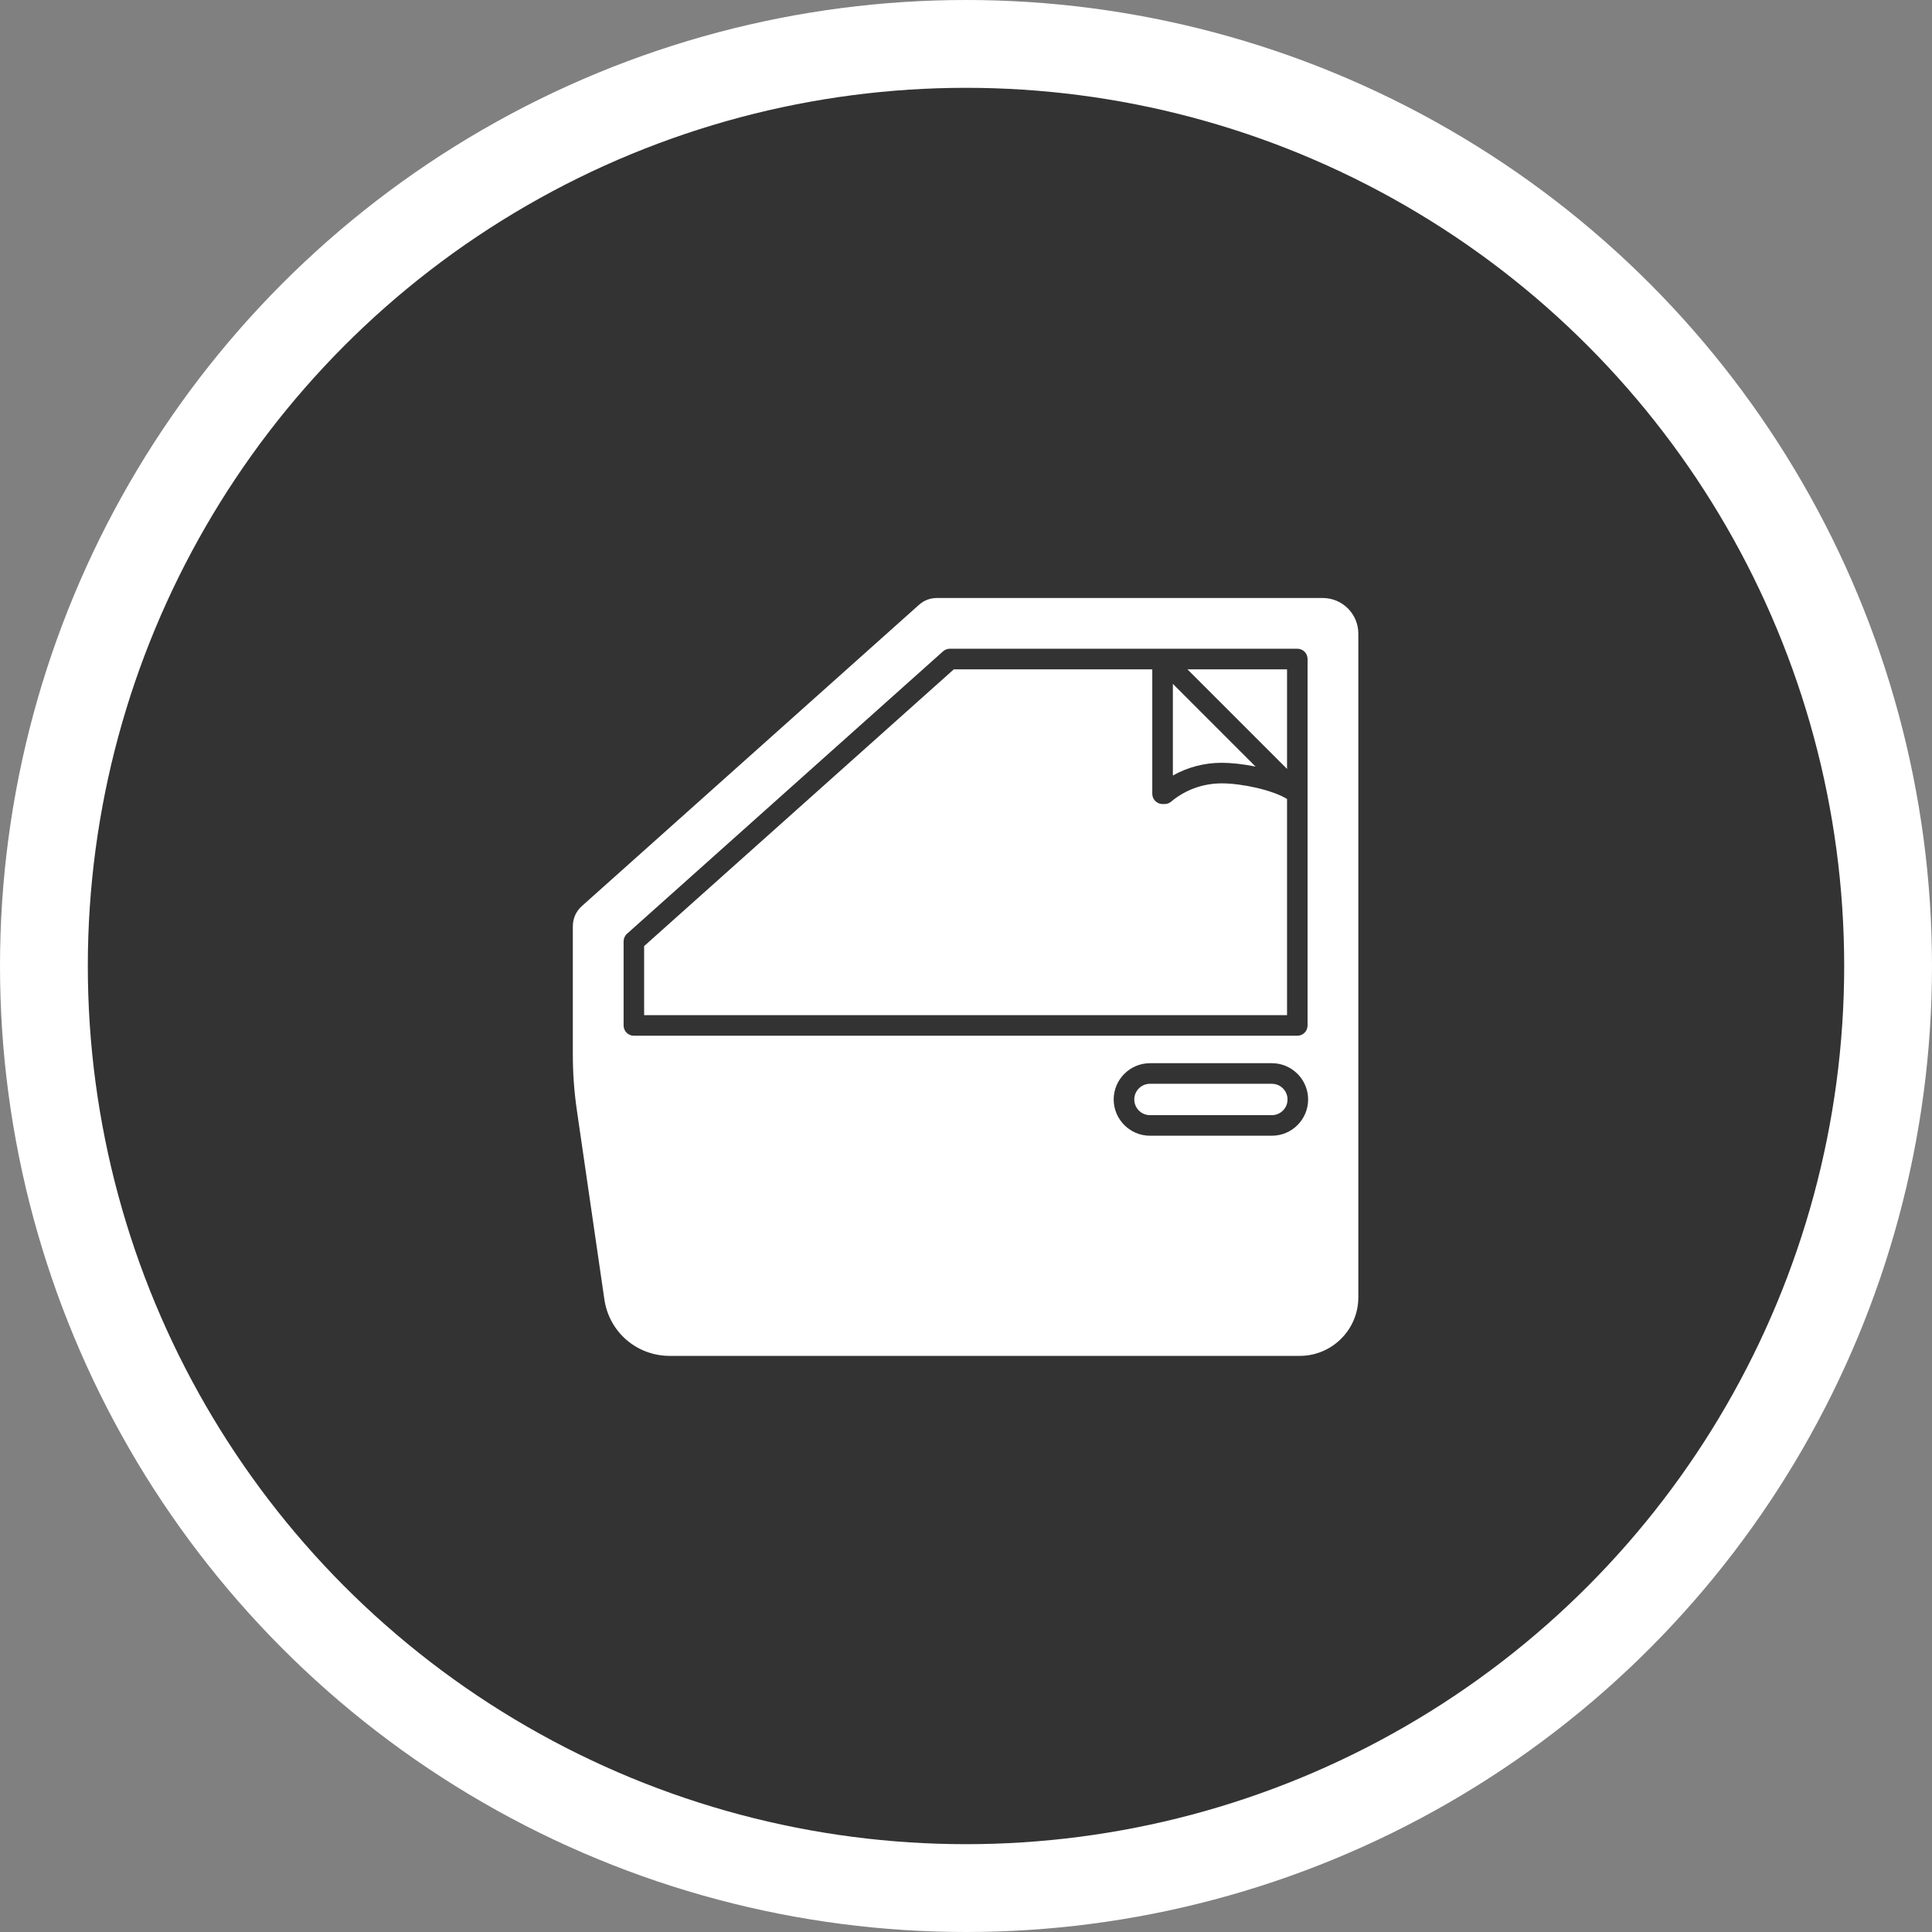
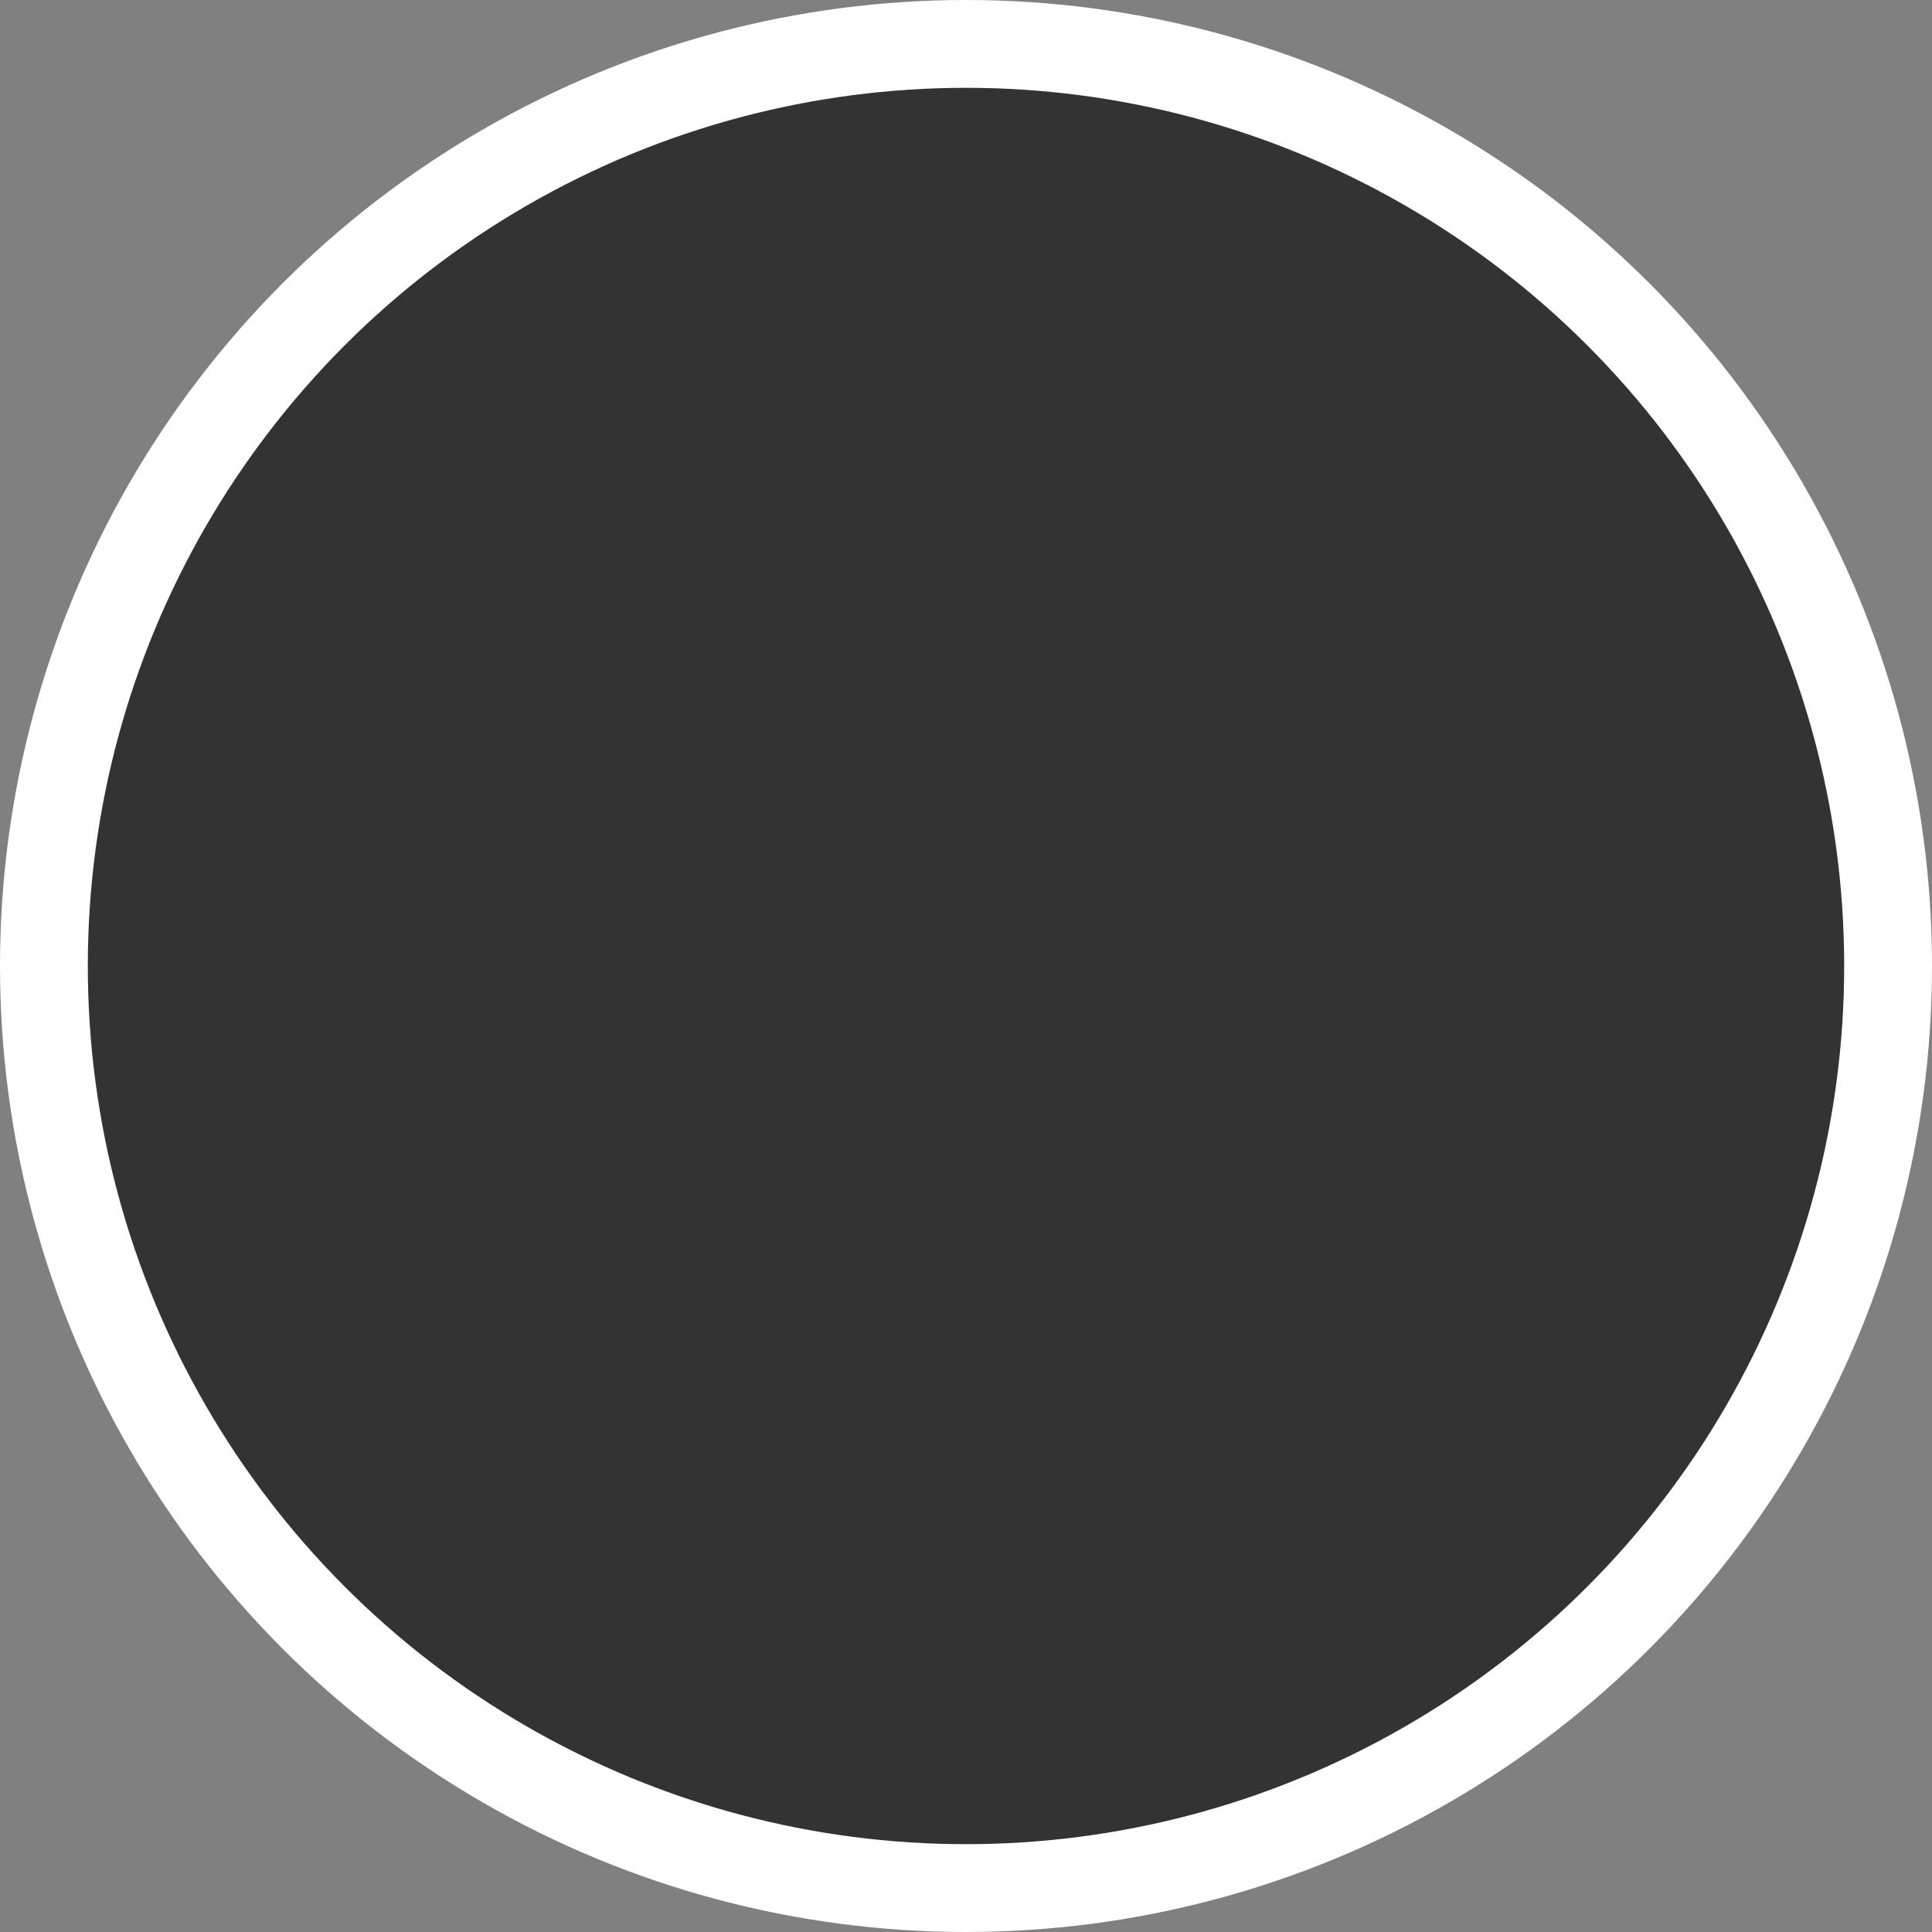
<svg xmlns="http://www.w3.org/2000/svg" width="88" height="88" viewBox="0 0 88 88" fill="none">
  <rect x="0" y="0" width="88" height="88" fill="#808080" stroke="none" />
  <circle cx="44" cy="44" r="42" fill="#333333" stroke="white" stroke-width="4" />
-   <path fill-rule="evenodd" clip-rule="evenodd" d="M43.445 30.487L29.339 43.093V46.238H58.623V36.393C57.966 35.984 56.559 35.681 55.646 35.681C54.798 35.681 53.981 35.977 53.346 36.512C53.263 36.584 53.155 36.623 53.043 36.623H52.954C52.695 36.623 52.485 36.413 52.485 36.154V30.487H43.445ZM57.931 49.365H52.38C51.987 49.365 51.665 49.685 51.665 50.079C51.665 50.474 51.987 50.794 52.38 50.794H57.931C58.326 50.794 58.645 50.474 58.645 50.079C58.645 49.685 58.326 49.365 57.931 49.365ZM43.266 29.549H59.092C59.351 29.549 59.558 29.759 59.558 30.018V46.707C59.558 46.966 59.351 47.176 59.092 47.176H28.87C28.611 47.176 28.404 46.966 28.404 46.707V42.884C28.404 42.75 28.458 42.623 28.557 42.534L42.953 29.669C43.039 29.592 43.151 29.549 43.266 29.549ZM52.38 48.427H57.931C58.843 48.427 59.583 49.169 59.583 50.079C59.583 50.99 58.843 51.731 57.931 51.731H52.38C51.47 51.731 50.727 50.99 50.727 50.079C50.727 49.169 51.471 48.427 52.38 48.427ZM59.203 61.759H30.509C29.001 61.759 27.744 60.673 27.527 59.178L26.286 50.643C26.148 49.705 26.091 48.9 26.091 47.952V42.209C26.091 41.831 26.232 41.511 26.516 41.259L41.844 27.562C42.089 27.341 42.36 27.238 42.692 27.238H60.25C61.143 27.238 61.87 27.965 61.87 28.859V59.093C61.87 60.562 60.673 61.759 59.203 61.759ZM54.087 30.487H58.623V35.023L54.087 30.487ZM53.423 31.149L57.19 34.917C56.625 34.802 56.067 34.744 55.646 34.744C54.858 34.744 54.093 34.946 53.423 35.323V31.149Z" fill="white" />
</svg>